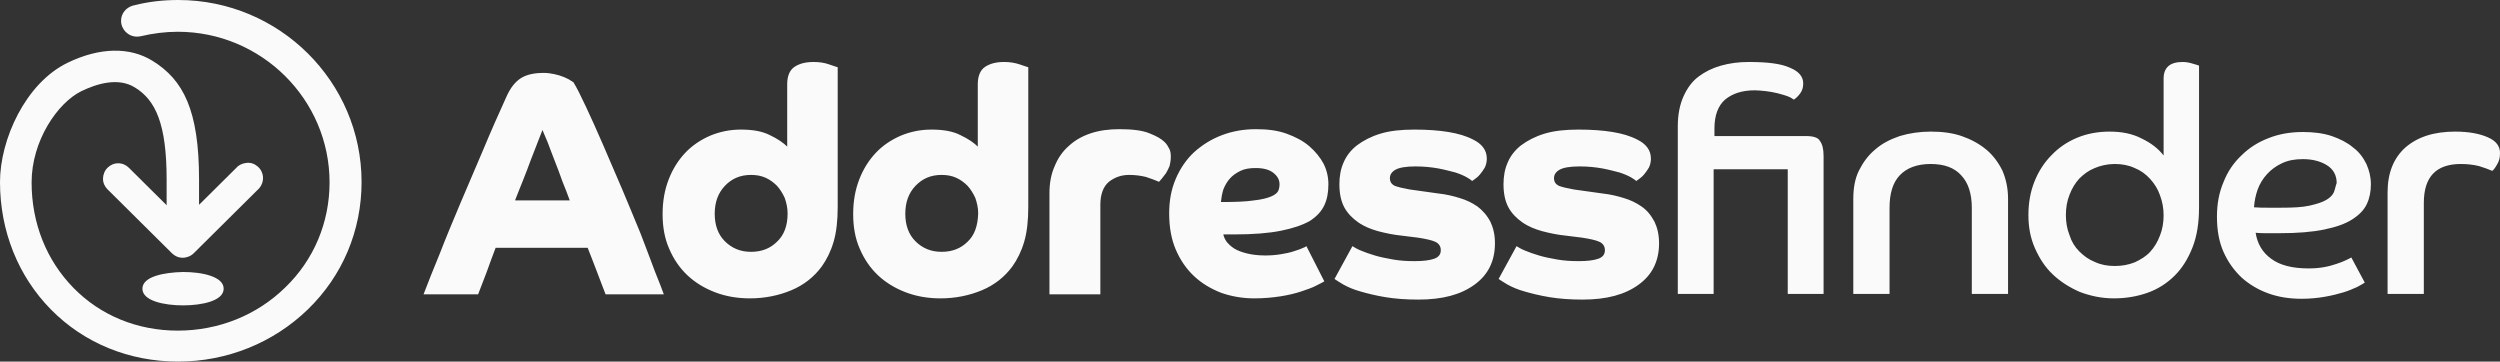
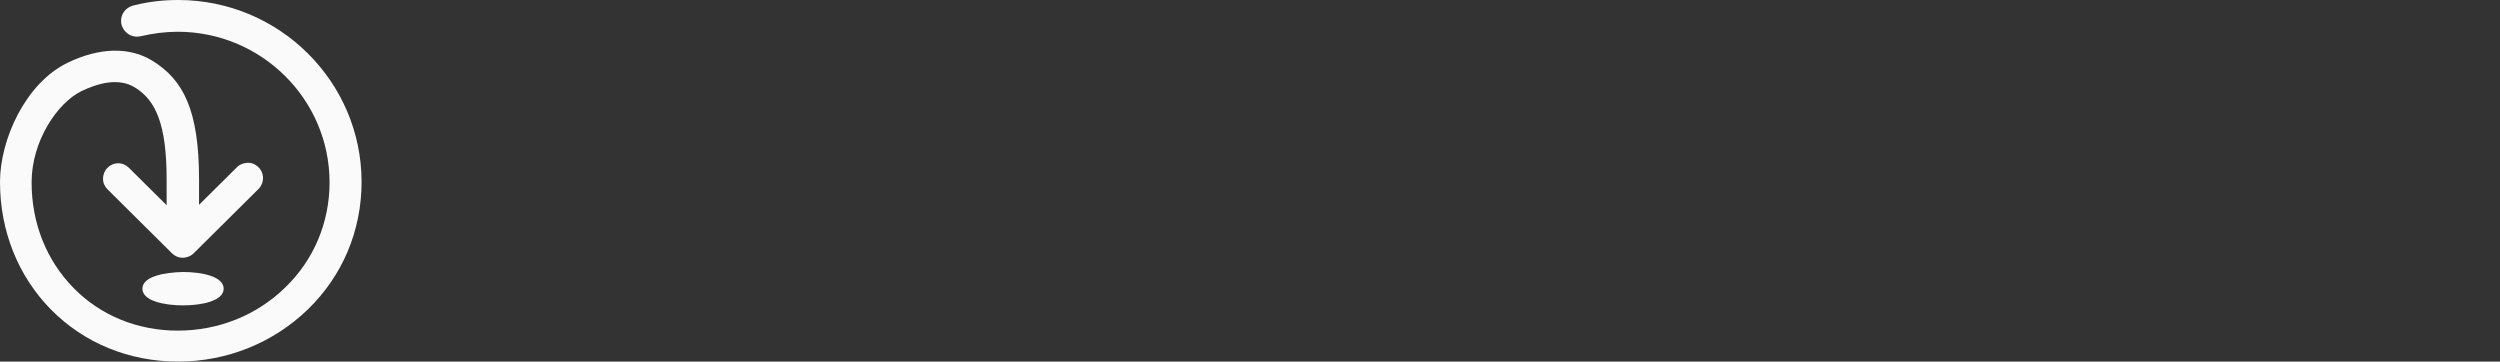
<svg xmlns="http://www.w3.org/2000/svg" width="968px" height="140px" viewBox="0 0 968 140" version="1.1">
  <rect x="0" y="0" width="968" height="140" fill="#333333" stroke="none" />
  <title>addressfinder-logotype-white</title>
  <g id="addressfinder-logotype-white" stroke="none" stroke-width="1" fill="none" fill-rule="evenodd">
    <g id="Group-3-Copy" fill="#FAFAFA" fill-rule="nonzero">
      <g id="Logotype" transform="translate(164, 24)">
-         <path d="M322.289,26.017 C326.704,26.017 330.646,26.487 334.115,27.741 C337.584,28.995 340.58,30.562 342.945,32.6 C345.31,34.637 347.202,36.988 348.464,39.339 C349.725,41.847 350.356,44.511 350.356,47.332 C350.356,50.467 349.883,53.131 348.779,55.482 C347.675,57.833 345.783,59.871 343.103,61.595 C340.265,63.162 336.638,64.416 331.908,65.356 C327.177,66.296 321.186,66.767 313.933,66.767 L309.675,66.767 C309.833,67.707 310.306,68.647 310.937,69.588 C311.725,70.528 312.671,71.468 313.933,72.252 C315.194,73.036 316.928,73.663 318.821,74.133 C320.713,74.603 323.078,74.917 325.916,74.917 C327.966,74.917 330.016,74.76 331.908,74.446 C333.8,74.133 335.377,73.819 336.796,73.349 C338.215,72.879 339.318,72.566 340.265,72.095 C341.211,71.782 341.684,71.468 341.841,71.312 L348.779,84.947 C347.991,85.417 347.045,85.888 345.468,86.671 C344.049,87.455 341.999,88.082 339.791,88.865 C337.426,89.649 334.746,90.276 331.75,90.746 C328.754,91.216 325.285,91.53 321.659,91.53 C317.086,91.53 312.671,90.746 308.729,89.336 C304.787,87.768 301.319,85.731 298.323,82.91 C295.327,80.089 292.962,76.641 291.227,72.566 C289.493,68.491 288.705,63.789 288.705,58.617 C288.705,53.758 289.493,49.37 291.227,45.295 C292.962,41.22 295.327,37.772 298.323,34.951 C301.476,32.129 304.945,29.935 309.045,28.368 C313.144,26.801 317.559,26.017 322.289,26.017 Z M269.468,26.017 C274.356,26.017 278.298,26.487 280.978,27.584 C283.817,28.681 285.709,29.779 286.97,31.032 C287.758,31.816 288.231,32.6 288.705,33.54 C289.178,34.324 289.335,35.421 289.335,36.675 C289.335,37.928 289.178,39.026 288.862,40.279 C288.389,41.376 287.916,42.317 287.443,43.101 C286.812,43.884 286.339,44.511 285.866,45.138 C285.498,45.626 285.226,45.924 284.975,46.179 L284.763,46.392 C283.344,45.765 281.609,45.138 279.717,44.511 C277.825,44.041 275.617,43.727 273.252,43.727 C270.099,43.727 267.576,44.668 265.368,46.392 C263.161,48.273 262.057,51.25 262.057,55.325 L262.057,89.963 L242.348,89.963 L242.348,50.937 C242.348,46.862 242.979,43.414 244.398,40.279 C245.659,37.145 247.551,34.48 249.916,32.443 C252.281,30.249 255.12,28.681 258.431,27.584 C261.742,26.487 265.526,26.017 269.468,26.017 Z M322.132,41.063 C319.924,41.063 317.875,41.376 316.298,42.16 C314.721,42.944 313.302,43.884 312.198,45.138 C311.094,46.392 310.306,47.802 309.675,49.37 C309.202,50.937 308.887,52.661 308.729,54.228 C314.248,54.228 318.505,54.072 321.501,53.601 C324.497,53.288 326.862,52.661 328.281,52.034 C329.7,51.407 330.646,50.624 330.962,49.84 C331.277,49.056 331.435,48.273 331.435,47.332 C331.435,45.608 330.646,44.198 329.07,42.944 C327.493,41.69 325.285,41.063 322.132,41.063 Z M151.053,0 C153.261,0 155.311,0.313 157.045,0.94 C158.78,1.567 159.883,1.881 160.356,2.037 L160.356,56.109 C160.356,61.281 159.883,65.826 158.78,69.588 C157.676,73.349 156.099,76.484 154.207,79.148 C151.211,83.223 147.269,86.358 142.381,88.395 C137.493,90.433 132.132,91.53 126.298,91.53 C121.568,91.53 116.995,90.746 112.896,89.179 C108.796,87.612 105.17,85.417 102.174,82.596 C99.178,79.775 96.813,76.327 95.079,72.252 C93.344,68.334 92.556,63.789 92.556,58.93 C92.556,53.915 93.344,49.526 94.921,45.451 C96.498,41.376 98.705,37.928 101.386,35.107 C104.066,32.286 107.377,30.092 111.004,28.525 C114.788,26.957 118.73,26.174 122.83,26.174 C127.402,26.174 131.186,26.801 134.182,28.368 C137.178,29.779 139.385,31.346 140.805,32.756 L140.805,8.62 C140.805,5.486 141.751,3.135 143.643,1.881 C145.535,0.627 147.9,0 151.053,0 Z M46.514,4.232 C47.933,4.232 49.195,4.388 50.614,4.702 C52.033,5.015 53.137,5.329 54.24,5.799 C55.187,6.269 56.133,6.583 56.763,7.053 C57.394,7.523 57.867,7.68 58.025,7.836 C59.286,9.874 60.863,13.009 62.913,17.397 C64.962,21.785 67.17,26.644 69.535,32.129 C71.9,37.615 74.423,43.414 76.946,49.37 C79.469,55.325 81.834,61.124 84.041,66.453 C86.091,71.939 87.983,76.641 89.56,81.029 C91.294,85.261 92.398,88.239 93.029,89.963 L70.481,89.963 C69.535,87.612 68.589,84.947 67.485,82.126 C66.382,79.305 65.12,75.857 63.543,71.939 L27.909,71.939 C26.647,75.387 25.386,78.521 24.44,81.342 C23.336,84.164 22.232,86.985 21.129,89.963 L5.68434189e-14,89.963 C1.734,85.417 3.784,80.245 6.307,74.133 C8.672,68.02 11.353,61.595 14.191,54.855 C17.029,48.116 20.025,41.22 23.021,34.167 C26.017,26.957 29.012,20.218 32.008,13.635 C33.585,10.031 35.477,7.68 37.685,6.269 C39.892,4.859 42.888,4.232 46.514,4.232 Z M126.771,43.727 C122.672,43.727 119.361,45.138 116.68,47.959 C114,50.78 112.738,54.385 112.738,58.773 C112.738,63.162 114,66.767 116.68,69.431 C119.361,72.095 122.672,73.506 126.771,73.506 C130.871,73.506 134.182,72.252 136.863,69.588 C139.543,67.08 140.962,63.475 140.962,58.617 C140.962,56.422 140.489,54.542 139.858,52.661 C139.07,50.937 138.124,49.37 136.863,47.959 C135.601,46.705 134.182,45.608 132.448,44.825 C130.713,44.041 128.821,43.727 126.771,43.727 Z M46.041,26.33 C45.568,27.584 44.938,29.152 44.149,31.189 C43.361,33.227 42.415,35.578 41.469,38.085 C40.523,40.593 39.577,43.257 38.473,45.922 C37.369,48.586 36.423,51.094 35.477,53.445 L35.477,53.601 L56.606,53.601 C55.817,51.407 54.871,48.899 53.767,46.235 C52.821,43.414 51.718,40.75 50.772,38.242 C49.826,35.734 48.88,33.383 48.091,31.189 C47.145,28.995 46.514,27.428 46.041,26.33 Z M224.846,0 C221.692,0 219.327,0.627 217.435,1.881 C215.543,3.135 214.597,5.486 214.597,8.62 L214.597,32.756 C213.178,31.346 210.97,29.779 207.974,28.368 C204.979,26.801 201.194,26.174 196.622,26.174 C192.522,26.174 188.58,26.957 184.796,28.525 C181.17,30.092 177.858,32.286 175.178,35.107 C172.497,37.928 170.29,41.376 168.713,45.451 C167.136,49.526 166.348,53.915 166.348,58.93 C166.348,63.789 167.136,68.334 168.871,72.252 C170.605,76.327 172.97,79.775 175.966,82.596 C178.962,85.417 182.589,87.612 186.688,89.179 C190.788,90.746 195.36,91.53 200.091,91.53 C205.925,91.53 211.286,90.433 216.174,88.395 C221.062,86.358 225.003,83.223 227.999,79.148 C229.891,76.484 231.468,73.349 232.572,69.588 C233.676,65.826 234.149,61.281 234.149,56.109 L234.149,2.037 C233.676,1.881 232.572,1.567 230.837,0.94 C228.945,0.313 227.053,0 224.846,0 Z M210.655,69.588 C207.974,72.252 204.663,73.506 200.564,73.506 C196.464,73.506 193.153,72.095 190.472,69.431 C187.792,66.767 186.531,63.162 186.531,58.773 C186.531,54.385 187.792,50.78 190.472,47.959 C193.153,45.138 196.464,43.727 200.564,43.727 C202.613,43.727 204.506,44.041 206.24,44.825 C207.974,45.608 209.394,46.705 210.655,47.959 C211.916,49.37 212.862,50.937 213.651,52.661 C214.282,54.542 214.755,56.422 214.755,58.617 C214.597,63.475 213.335,67.08 210.655,69.588 Z M408.065,55.952 C406.015,54.542 403.808,53.445 401.127,52.661 C398.605,51.877 395.924,51.25 393.086,50.937 L381.891,49.37 C379.21,48.899 377.318,48.429 376.057,47.959 C374.796,47.332 374.165,46.392 374.165,44.981 C374.165,43.571 374.953,42.474 376.372,41.69 C377.791,40.906 380.314,40.436 384.098,40.436 C387.41,40.436 390.248,40.75 392.928,41.22 C395.451,41.69 397.659,42.317 399.551,42.787 C401.443,43.414 402.862,44.041 403.966,44.668 C405.069,45.295 405.7,45.765 406.015,46.078 C406.173,45.922 406.488,45.765 407.119,45.295 C407.75,44.825 408.38,44.354 409.011,43.571 C409.642,42.787 410.273,42.003 410.903,40.906 C411.376,39.966 411.692,38.712 411.692,37.458 C411.692,35.734 411.219,34.324 410.273,33.07 C409.327,31.816 408.065,30.876 406.488,30.092 C403.808,28.681 400.654,27.741 396.87,27.114 C393.086,26.487 388.671,26.174 383.625,26.174 C378.58,26.174 374.165,26.644 370.538,27.741 C366.912,28.838 363.916,30.405 361.393,32.286 C359.028,34.167 357.294,36.361 356.19,39.026 C355.086,41.533 354.613,44.354 354.613,47.332 C354.613,50.937 355.244,53.915 356.505,56.266 C357.767,58.617 359.659,60.497 361.866,62.065 C364.074,63.632 366.754,64.729 369.592,65.513 C372.588,66.296 375.584,66.923 378.737,67.237 L385.044,68.02 C388.04,68.491 390.248,68.961 391.667,69.588 C393.086,70.215 393.874,71.312 393.874,72.879 C393.874,74.446 393.086,75.543 391.352,76.17 C389.617,76.797 387.094,77.111 383.783,77.111 C380.787,77.111 378.107,76.954 375.426,76.484 C372.746,76.014 370.381,75.543 368.331,74.917 C366.281,74.29 364.389,73.663 362.97,73.036 C361.393,72.409 360.447,71.782 359.659,71.312 L352.721,84.007 C353.352,84.477 354.613,85.261 356.19,86.201 C357.924,87.141 359.974,88.082 362.812,88.865 C365.493,89.649 368.646,90.433 372.43,91.06 C376.215,91.687 380.472,92 385.202,92 C394.505,92 401.6,90.119 406.961,86.201 C412.165,82.44 414.845,77.111 414.845,70.215 C414.845,66.923 414.215,64.259 413.111,61.908 C411.692,59.244 409.957,57.363 408.065,55.952 Z M799.259,29.152 C796.105,27.741 791.848,26.957 786.645,26.957 C778.446,26.957 772.139,28.995 767.408,33.07 C762.836,37.145 760.471,42.944 760.471,50.467 L760.471,89.806 L774.504,89.806 L774.504,54.542 C774.504,44.511 779.234,39.496 788.852,39.496 C791.533,39.496 793.74,39.809 795.79,40.279 C797.84,40.906 799.574,41.533 800.993,42.16 C801.466,41.847 802.097,41.063 802.886,39.652 C803.674,38.399 803.989,36.988 803.989,35.578 C804.147,32.756 802.57,30.562 799.259,29.152 Z M681.16,0 C678.795,0 676.903,0.47 675.641,1.567 C674.38,2.664 673.749,4.232 673.749,6.426 L673.749,36.204 C671.699,33.54 668.861,31.346 665.234,29.622 C661.608,27.741 657.508,26.957 652.778,26.957 C648.363,26.957 644.106,27.741 640.322,29.308 C636.537,30.876 633.226,33.07 630.388,36.048 C627.55,38.869 625.342,42.317 623.766,46.235 C622.189,50.153 621.401,54.542 621.401,59.244 C621.401,63.945 622.189,68.177 623.923,72.095 C625.658,76.014 627.865,79.462 630.861,82.283 C633.857,85.104 637.326,87.298 641.268,89.022 C645.367,90.589 649.782,91.53 654.513,91.53 C659.243,91.53 663.658,90.746 667.6,89.336 C671.542,87.925 675.01,85.731 678.006,82.753 C681.002,79.775 683.21,76.17 684.944,71.782 C686.678,67.394 687.467,62.221 687.467,56.266 L687.467,1.411 C686.994,1.254 686.205,0.94 684.944,0.627 C683.998,0.313 682.579,0 681.16,0 Z M672.33,67.237 C671.384,69.744 670.122,71.782 668.546,73.506 C666.969,75.23 664.919,76.484 662.554,77.581 C660.189,78.521 657.666,78.991 654.828,78.991 C651.99,78.991 649.467,78.521 647.102,77.424 C644.737,76.484 642.845,75.073 641.11,73.349 C639.376,71.625 638.114,69.588 637.326,67.08 C636.38,64.729 635.907,62.065 635.907,59.244 C635.907,56.422 636.38,53.758 637.326,51.407 C638.272,48.899 639.533,46.862 641.11,45.138 C642.845,43.414 644.737,42.003 647.102,41.063 C649.309,40.123 651.99,39.496 654.828,39.496 C657.666,39.496 660.189,39.966 662.554,41.063 C664.919,42.003 666.811,43.414 668.546,45.295 C670.122,47.019 671.542,49.213 672.33,51.564 C673.276,54.072 673.749,56.579 673.749,59.4 C673.749,62.221 673.276,64.886 672.33,67.237 Z M747.068,33.07 C744.861,31.189 742.023,29.779 738.869,28.681 C735.558,27.584 731.774,27.114 727.674,27.114 C722.786,27.114 718.371,27.898 714.429,29.465 C710.33,31.032 706.861,33.227 703.865,36.204 C700.869,39.026 698.504,42.474 696.927,46.549 C695.193,50.624 694.405,55.012 694.405,59.871 C694.405,65.043 695.193,69.588 696.927,73.506 C698.662,77.424 701.027,80.716 704.023,83.537 C707.019,86.201 710.487,88.239 714.429,89.649 C718.371,91.06 722.629,91.687 727.201,91.687 C730.512,91.687 733.508,91.373 736.189,90.903 C738.869,90.433 741.392,89.806 743.442,89.179 C745.492,88.552 747.226,87.768 748.645,87.141 C750.064,86.358 751.01,85.888 751.641,85.417 L746.438,75.7 C745.965,76.014 745.176,76.327 744.23,76.797 C743.284,77.267 742.023,77.738 740.604,78.208 C739.184,78.678 737.608,79.148 735.716,79.462 C733.981,79.775 731.931,79.932 729.882,79.932 C723.575,79.932 718.687,78.678 715.375,76.17 C711.907,73.663 710.014,70.215 709.384,66.14 C710.96,66.296 712.537,66.296 713.956,66.296 C715.375,66.296 716.952,66.296 718.529,66.296 C725.624,66.296 731.301,65.826 735.873,64.886 C740.446,63.945 744.072,62.692 746.753,60.968 C749.433,59.244 751.326,57.363 752.429,55.012 C753.533,52.661 754.006,50.153 754.006,47.332 C754.006,44.511 753.375,42.003 752.272,39.496 C751.01,36.988 749.433,34.794 747.068,33.07 Z M739.657,50.467 C739.184,51.564 738.081,52.661 736.662,53.445 C735.085,54.385 732.877,55.012 730.197,55.639 C727.359,56.266 723.732,56.422 719.317,56.422 L714.114,56.422 C712.38,56.422 710.645,56.422 708.753,56.266 C708.911,53.915 709.384,51.564 710.172,49.37 C710.96,47.175 712.222,45.138 713.799,43.414 C715.375,41.69 717.268,40.279 719.633,39.182 C721.998,38.085 724.521,37.615 727.674,37.615 C731.301,37.615 734.454,38.399 736.977,39.966 C739.5,41.533 740.761,43.884 740.761,46.862 C740.288,48.116 740.131,49.37 739.657,50.467 Z M471.609,55.952 C469.559,54.542 467.351,53.445 464.671,52.661 C462.148,51.877 459.467,51.25 456.629,50.937 L445.434,49.37 C442.754,48.899 440.862,48.429 439.6,47.959 C438.339,47.332 437.708,46.392 437.708,44.981 C437.708,43.571 438.497,42.474 439.916,41.69 C441.335,40.906 443.858,40.436 447.642,40.436 C450.953,40.436 453.791,40.75 456.472,41.22 C458.994,41.69 461.202,42.317 463.094,42.787 C464.986,43.414 466.405,44.041 467.509,44.668 C468.613,45.295 469.243,45.765 469.559,46.078 C469.716,45.922 470.032,45.765 470.662,45.295 C471.293,44.825 471.924,44.354 472.555,43.571 C473.185,42.787 473.816,42.003 474.447,40.906 C474.92,39.966 475.235,38.712 475.235,37.458 C475.235,35.734 474.762,34.324 473.816,33.07 C472.87,31.816 471.609,30.876 470.032,30.092 C467.351,28.681 464.198,27.741 460.414,27.114 C456.629,26.487 452.214,26.174 447.169,26.174 C442.123,26.174 437.708,26.644 434.082,27.741 C430.455,28.838 427.459,30.405 424.936,32.286 C422.571,34.167 420.837,36.361 419.733,39.026 C418.629,41.533 418.156,44.354 418.156,47.332 C418.156,50.937 418.787,53.915 420.049,56.266 C421.31,58.617 423.202,60.497 425.409,62.065 C427.617,63.632 430.297,64.729 433.136,65.513 C436.131,66.296 439.127,66.923 442.281,67.237 L448.588,68.02 C451.584,68.491 453.791,68.961 455.21,69.588 C456.629,70.215 457.418,71.312 457.418,72.879 C457.418,74.446 456.629,75.543 454.895,76.17 C453.16,76.797 450.638,77.111 447.326,77.111 C444.331,77.111 441.65,76.954 438.97,76.484 C436.289,76.014 433.924,75.543 431.874,74.917 C429.824,74.29 427.932,73.663 426.513,73.036 C424.936,72.409 423.99,71.782 423.202,71.312 L416.264,84.007 C416.895,84.477 418.156,85.261 419.733,86.201 C421.468,87.141 423.517,88.082 426.356,88.865 C429.036,89.649 432.19,90.433 435.974,91.06 C439.758,91.687 444.015,92 448.746,92 C458.048,92 465.144,90.119 470.505,86.201 C475.708,82.44 478.389,77.111 478.389,70.215 C478.389,66.923 477.758,64.259 476.654,61.908 C475.235,59.244 473.658,57.363 471.609,55.952 Z M535.31,28.681 L499.833,28.681 L499.833,25.704 C499.833,20.688 501.252,16.927 503.932,14.576 C506.77,12.225 510.554,10.971 515.442,10.971 C516.704,10.971 518.123,11.128 519.7,11.284 C521.276,11.441 522.696,11.755 524.115,12.068 C525.534,12.382 526.795,12.852 527.899,13.165 C529.16,13.635 529.949,14.106 530.579,14.576 C531.525,13.949 532.314,13.165 533.102,12.068 C533.89,10.971 534.206,9.717 534.206,8.307 C534.206,5.642 532.471,3.605 529.003,2.194 C525.534,0.627 520.33,0 513.077,0 C509.293,0 505.667,0.47 502.355,1.411 C499.044,2.351 496.206,3.761 493.683,5.642 C491.16,7.523 489.268,10.187 487.849,13.322 C486.43,16.457 485.642,20.375 485.642,24.92 L485.642,89.806 L499.517,89.806 L499.517,41.533 L528.214,41.533 L528.214,89.806 L542.09,89.806 L542.09,36.361 C542.09,33.697 541.617,31.816 540.671,30.562 C540.04,29.308 538.148,28.681 535.31,28.681 Z M605.002,33.853 C602.322,31.659 599.168,29.935 595.542,28.681 C591.915,27.428 587.816,26.957 583.558,26.957 C579.301,26.957 575.202,27.584 571.575,28.681 C567.948,29.935 564.795,31.503 562.114,33.853 C559.434,36.048 557.384,38.869 555.807,42.003 C554.231,45.138 553.6,48.899 553.6,52.974 L553.6,89.806 L567.633,89.806 L567.633,56.422 C567.633,50.937 568.895,46.705 571.575,43.884 C574.256,41.063 578.197,39.496 583.558,39.496 C588.762,39.496 592.704,40.906 595.384,43.884 C598.065,46.705 599.484,50.937 599.484,56.422 L599.484,89.806 L613.517,89.806 L613.517,52.974 C613.517,48.899 612.728,45.295 611.309,42.003 C609.733,38.869 607.683,36.048 605.002,33.853 Z" id="Combined-Shape" />
-       </g>
+         </g>
      <g id="Logo">
        <path d="M68.967,0 C108.218,0 140,31.689 140,70.473 C140,89.234 132.69,106.734 119.183,119.82 C105.834,132.748 87.877,140 68.967,140 C50.057,140 32.577,132.905 19.705,119.82 C6.992,106.892 0,89.392 0,70.473 C0,54.077 9.852,32.162 26.22,24.279 C38.615,18.288 50.216,18.131 58.956,23.491 C71.033,30.901 77.072,42.725 77.072,69.527 L77.072,79.302 L91.532,64.955 C92.486,63.851 93.916,63.221 95.505,63.063 C97.094,62.905 98.524,63.378 99.796,64.482 C102.338,66.689 102.497,70.315 100.431,72.838 L100.336,72.932 C100.33,72.938 100.324,72.944 100.317,72.951 L100.27,72.998 C100.262,73.006 100.253,73.015 100.243,73.025 L100.103,73.164 C100.061,73.205 100.014,73.252 99.961,73.305 L99.846,73.418 C99.744,73.52 99.624,73.639 99.483,73.779 L99.303,73.957 C97.244,76 91.429,81.769 75.006,98.063 C73.893,99.167 72.304,99.797 70.715,99.797 C69.126,99.797 67.696,99.167 66.583,98.063 L41.635,73.311 C40.522,72.207 39.886,70.788 39.886,69.212 C39.886,67.635 40.522,66.059 41.635,64.955 C42.747,63.851 44.177,63.221 45.766,63.221 C47.355,63.221 48.785,63.851 49.898,64.955 L64.518,79.459 L64.518,69.527 C64.518,47.928 60.227,38.784 52.281,33.896 C45.766,29.797 37.344,32.477 31.464,35.315 C22.247,39.887 12.236,54.55 12.236,70.631 C12.236,86.396 17.957,100.743 28.445,111.464 C38.933,122.185 53.235,128.018 68.808,128.018 C84.699,128.018 99.478,122.027 110.443,111.306 C121.566,100.586 127.605,86.081 127.605,70.631 C127.605,38.468 101.226,12.297 68.808,12.297 C64.041,12.297 59.115,12.928 54.506,14.032 C54.506,14.032 53.553,14.189 53.076,14.189 C49.58,14.189 46.879,11.351 46.879,8.041 C46.879,5.203 48.785,2.995 51.328,2.207 C51.328,2.207 51.964,2.05 51.964,2.05 C57.526,0.631 63.246,0 68.967,0 Z M70.874,105.315 C78.184,105.315 86.606,107.05 86.606,111.779 C86.606,116.509 78.184,118.243 70.874,118.243 C63.564,118.243 55.142,116.509 55.142,111.779 C55.142,107.05 63.564,105.473 70.874,105.315 Z" />
      </g>
    </g>
  </g>
</svg>